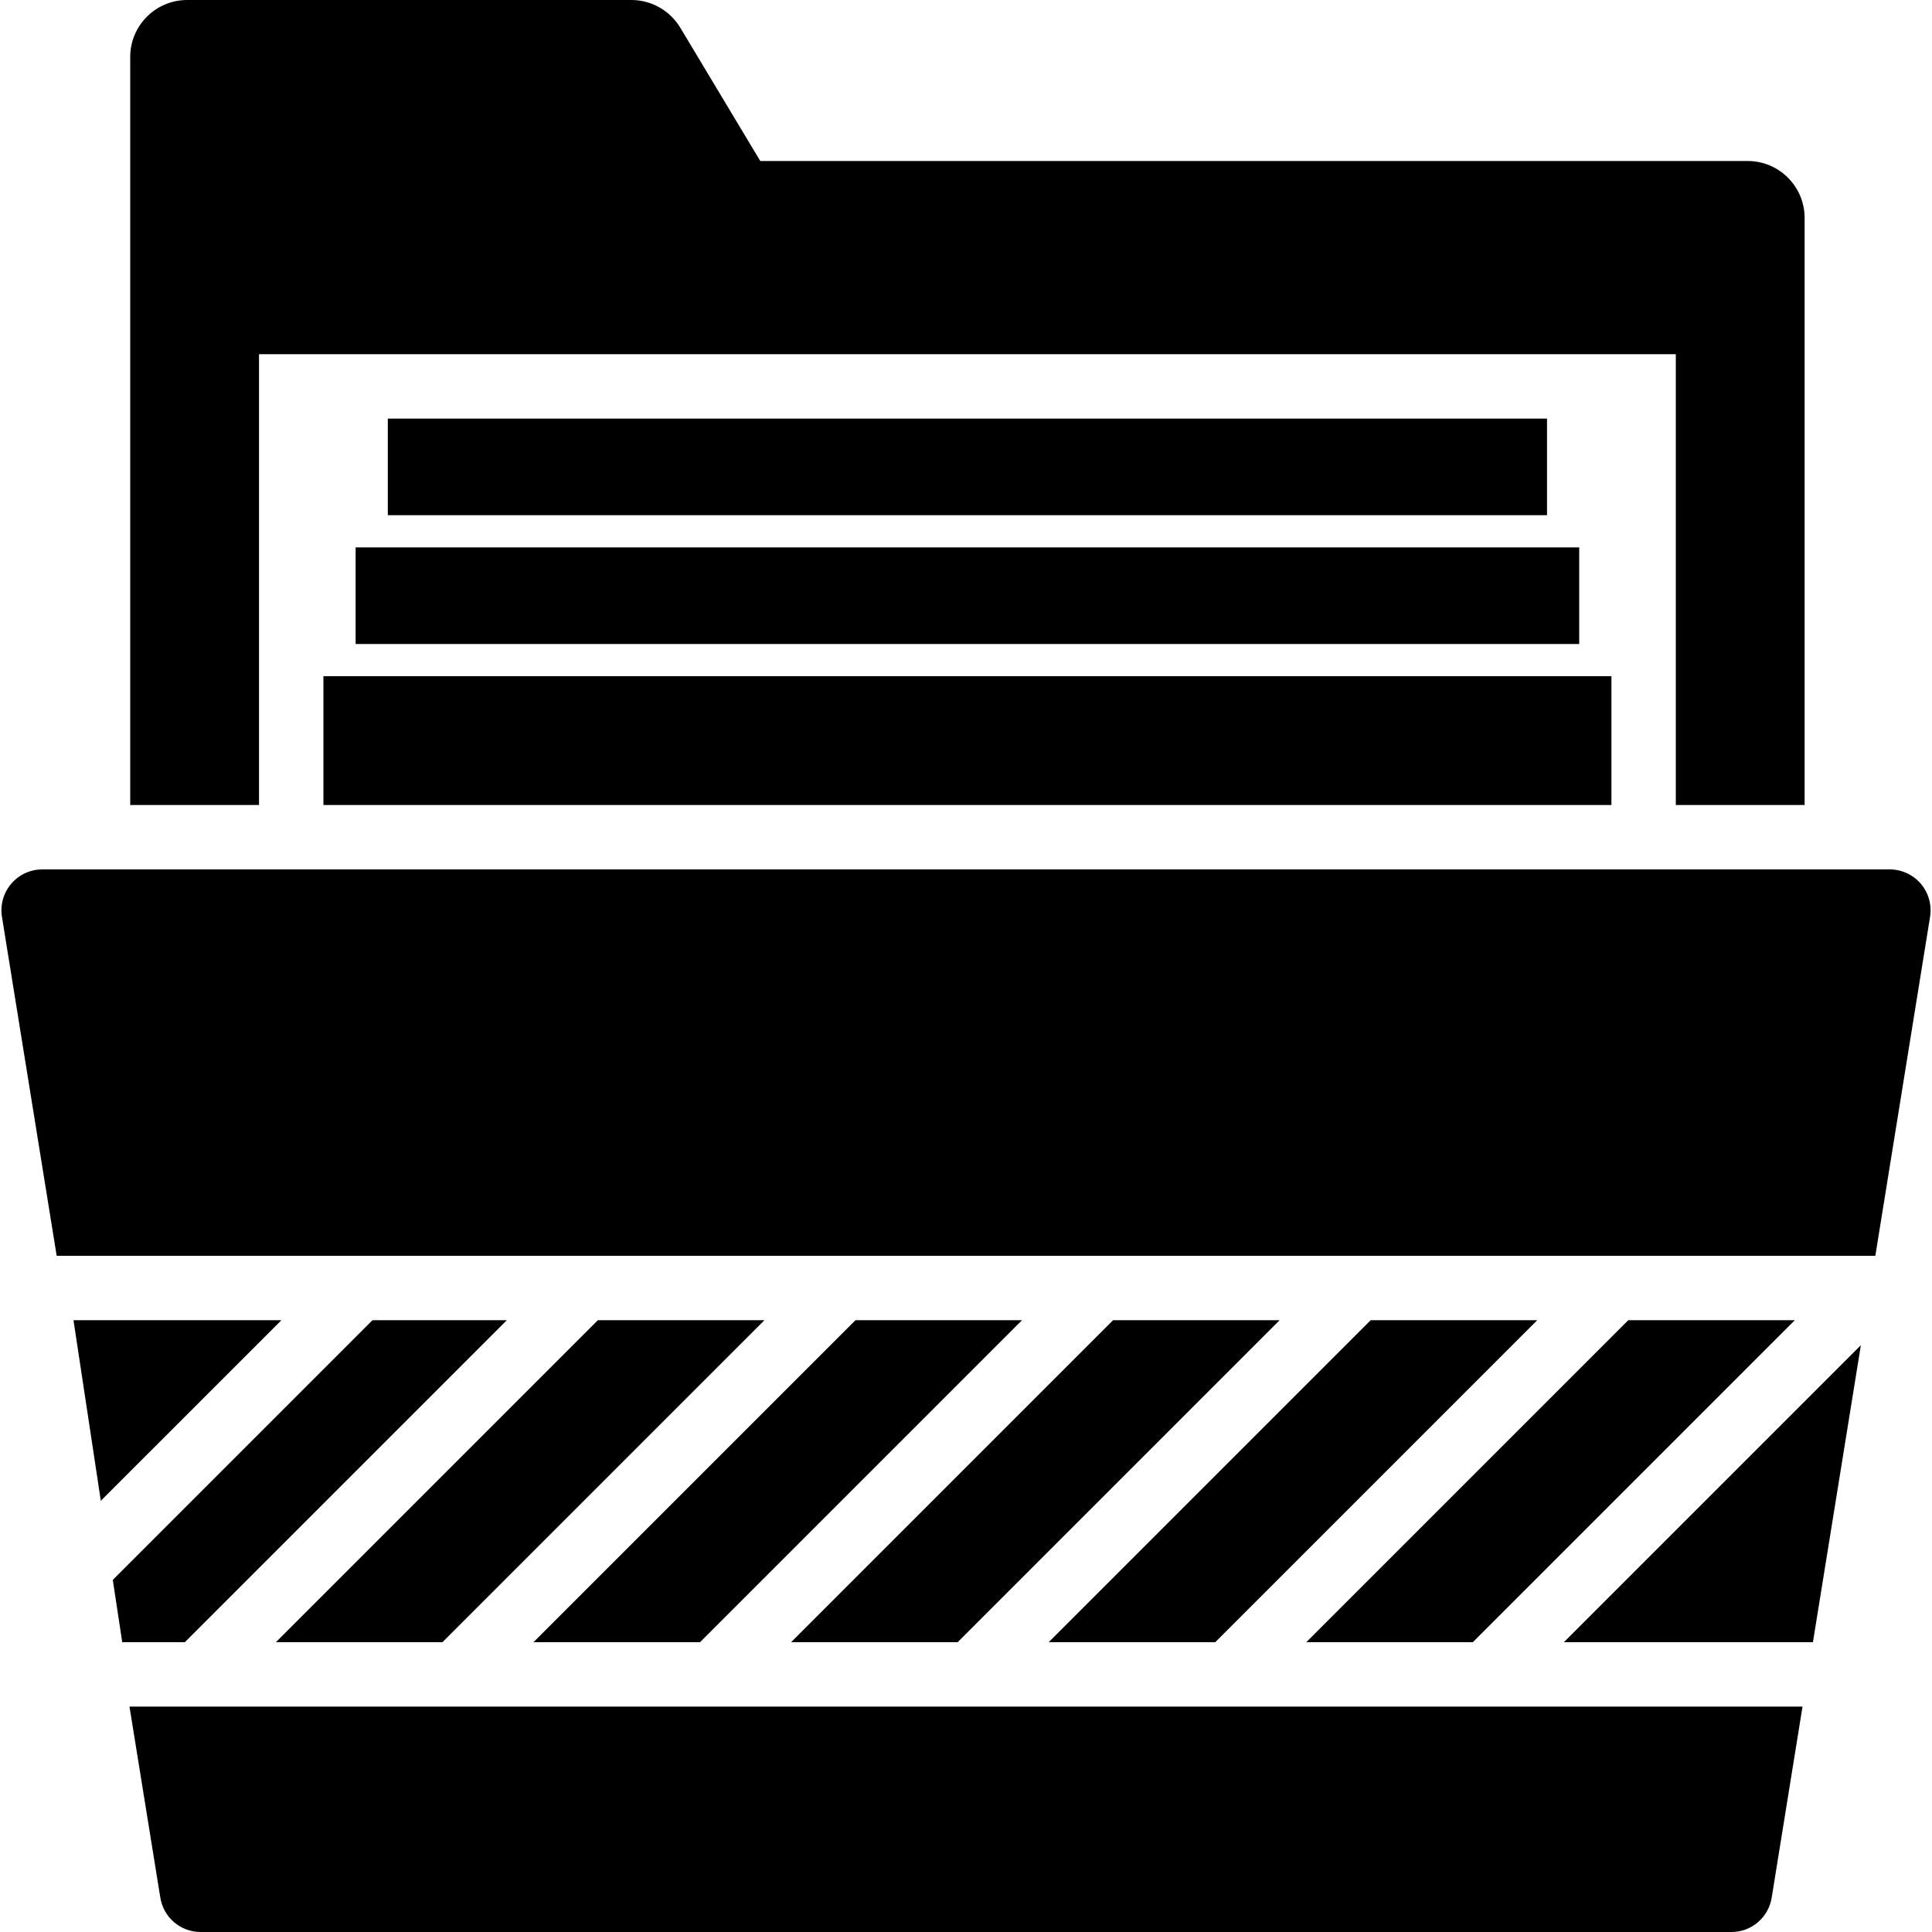
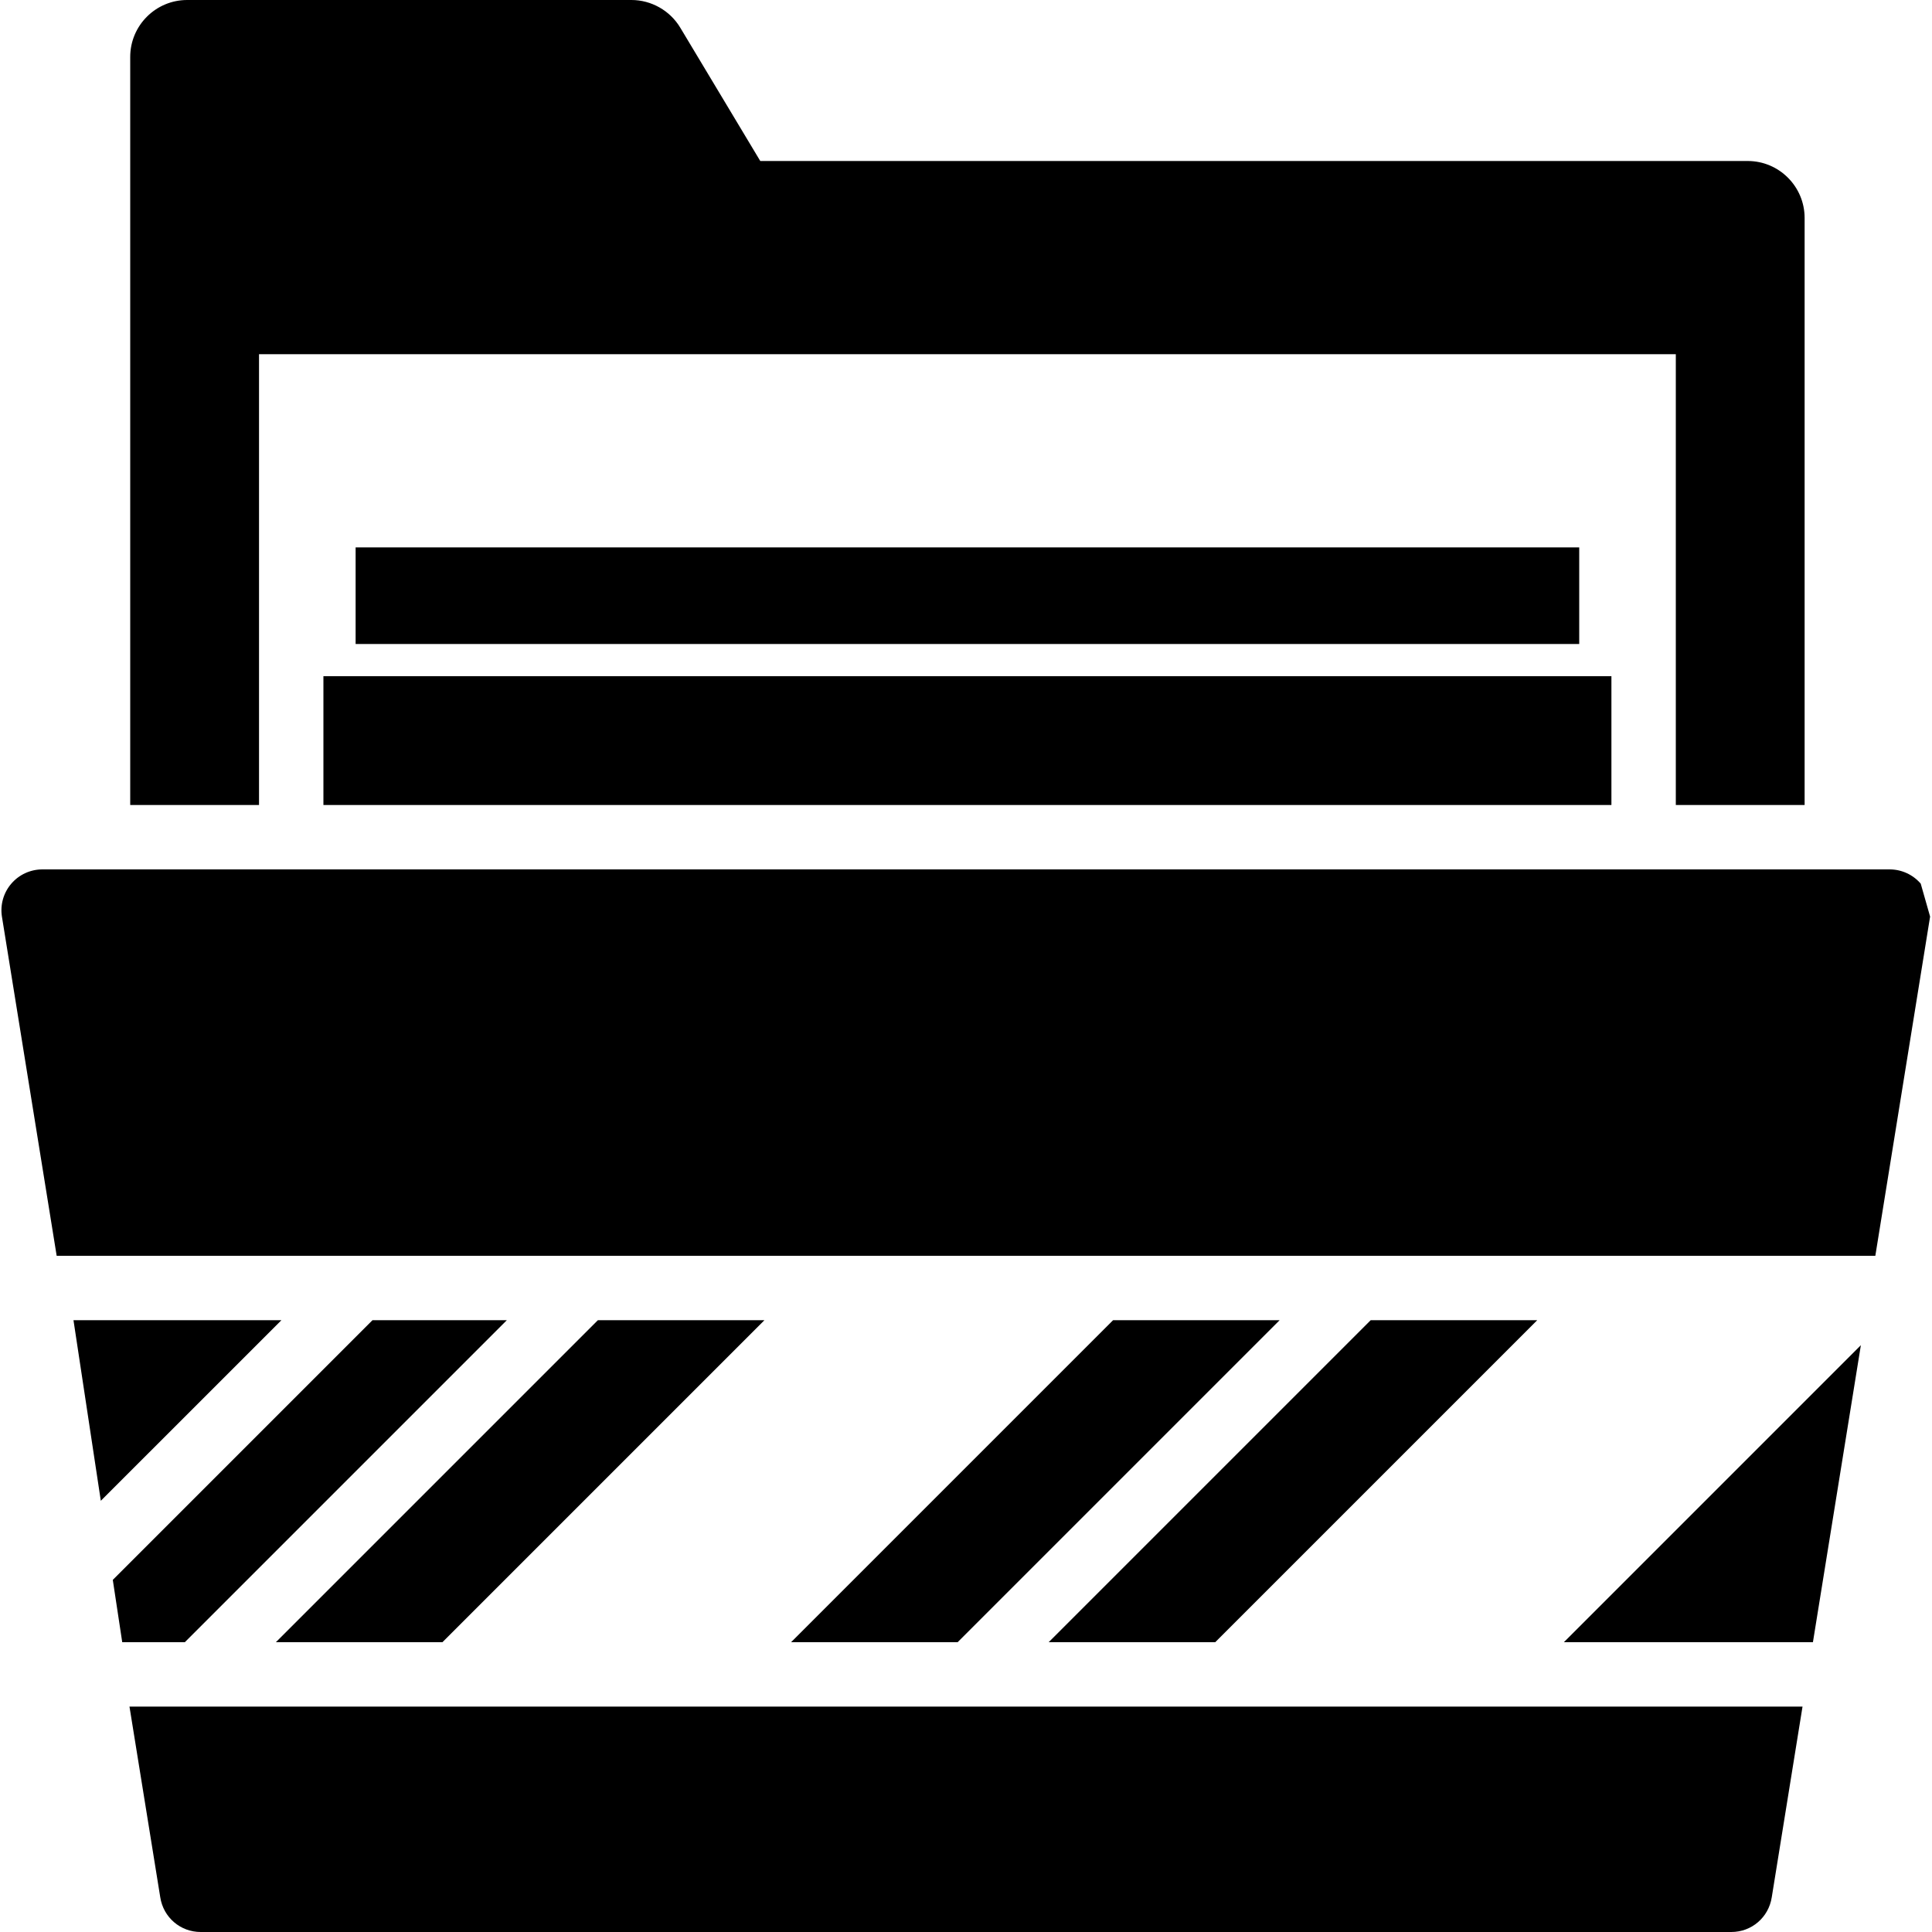
<svg xmlns="http://www.w3.org/2000/svg" fill="#000000" version="1.1" id="Capa_1" viewBox="0 0 60 60" xml:space="preserve">
  <g>
    <rect x="10.044" y="21" width="40" height="4" />
    <rect x="11.044" y="17" width="38" height="3" />
-     <rect x="12.044" y="13" width="36" height="3" />
    <path d="M8.044,11h44v14h4V6.768C56.044,5.793,55.251,5,54.277,5H23.611l-2.485-4.141C20.808,0.329,20.227,0,19.61,0H5.812   C4.837,0,4.044,0.793,4.044,1.768V25h4V11z" />
-     <path d="M59.65,27.443C59.408,27.162,59.057,27,58.685,27H1.316c-0.37,0-0.722,0.161-0.963,0.441   c-0.242,0.28-0.35,0.651-0.294,1.02L1.76,39H58.24l1.701-10.535C59.997,28.098,59.892,27.726,59.65,27.443z" />
+     <path d="M59.65,27.443C59.408,27.162,59.057,27,58.685,27H1.316c-0.37,0-0.722,0.161-0.963,0.441   c-0.242,0.28-0.35,0.651-0.294,1.02L1.76,39H58.24l1.701-10.535z" />
    <path d="M4.977,58.922C5.074,59.547,5.602,60,6.233,60h47.534c0.632,0,1.16-0.453,1.257-1.081L55.979,53H4.021L4.977,58.922z" />
-     <polygon points="16.568,51 21.74,51 31.74,41 26.568,41  " />
    <polygon points="24.568,51 29.74,51 39.74,41 34.568,41  " />
    <polygon points="32.568,51 37.74,51 47.74,41 42.568,41  " />
    <polygon points="8.568,51 13.74,51 23.74,41 18.568,41  " />
-     <polygon points="55.74,41 50.568,41 40.568,51 45.74,51  " />
    <polygon points="56.302,51 57.791,41.776 48.568,51  " />
    <polygon points="2.282,41 3.131,46.608 8.74,41  " />
    <polygon points="15.74,41 11.568,41 3.503,49.065 3.796,51 5.74,51  " />
  </g>
</svg>